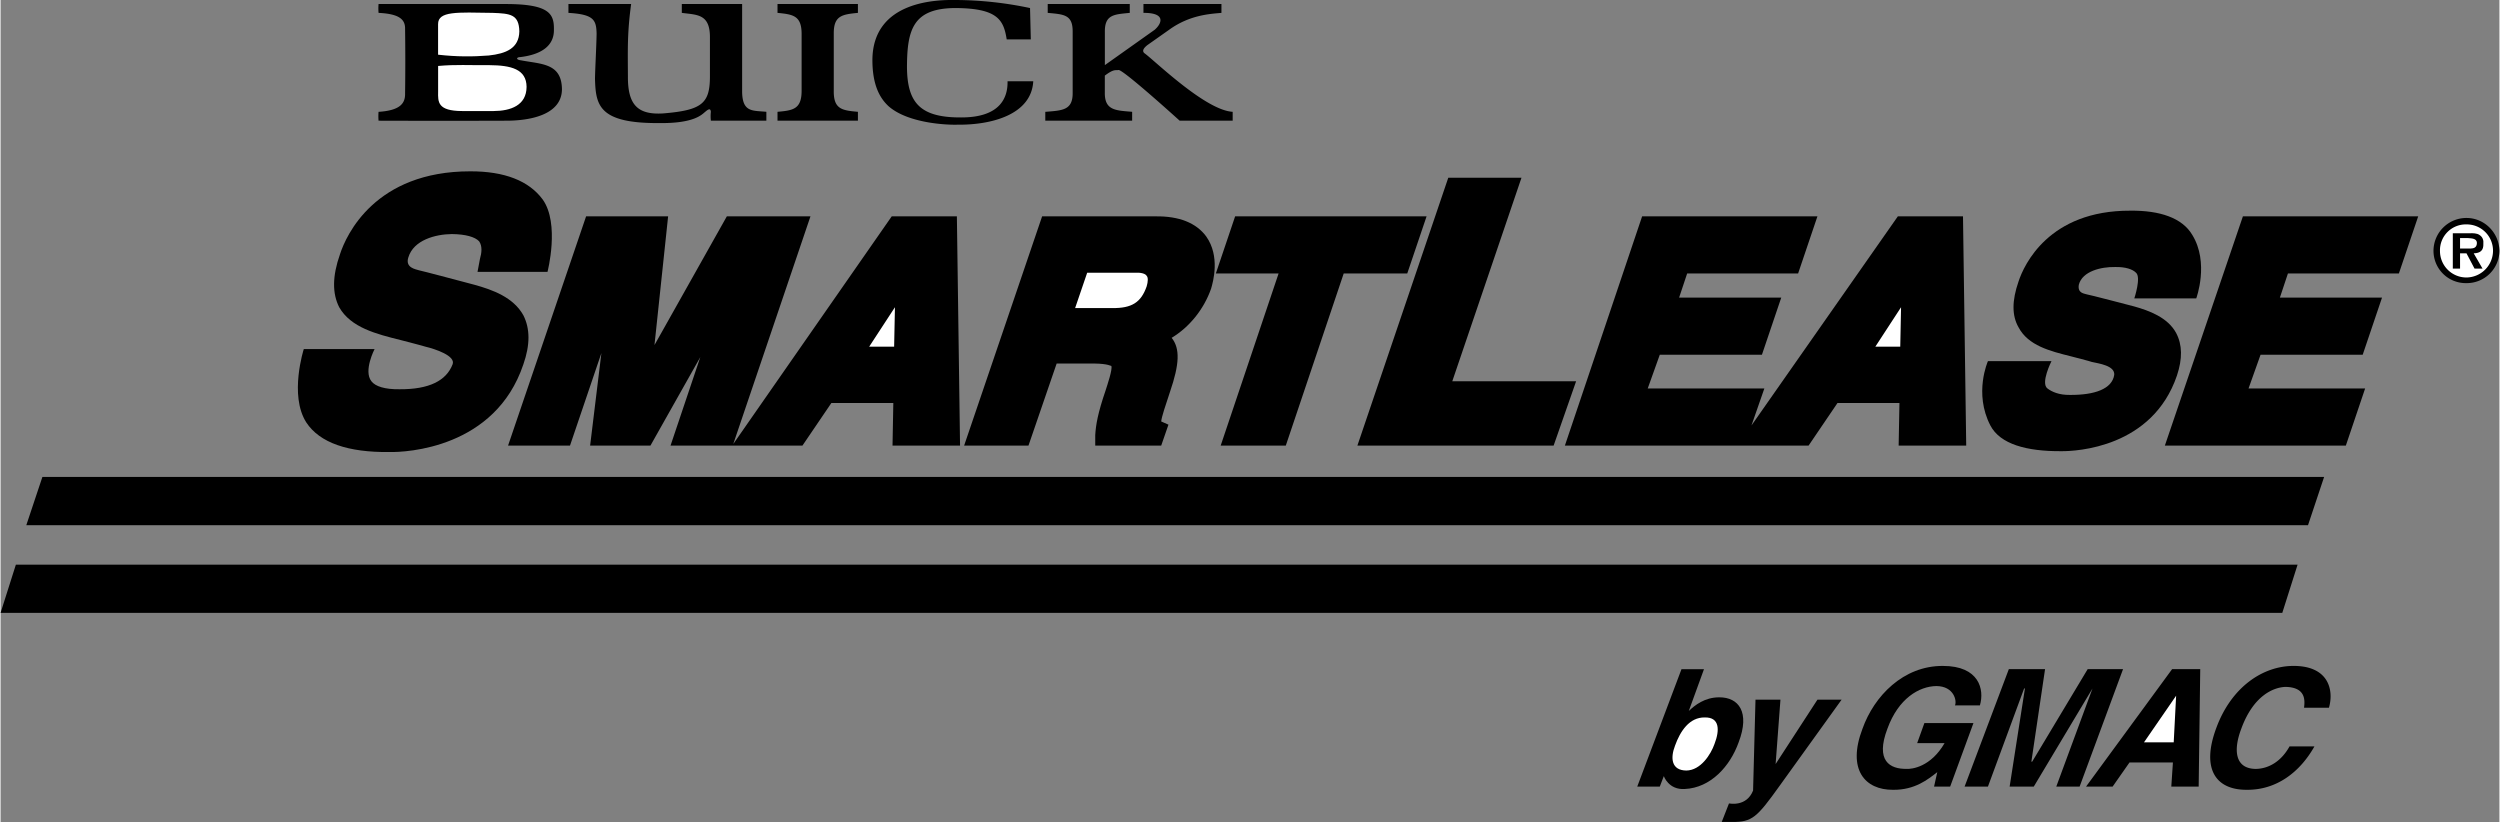
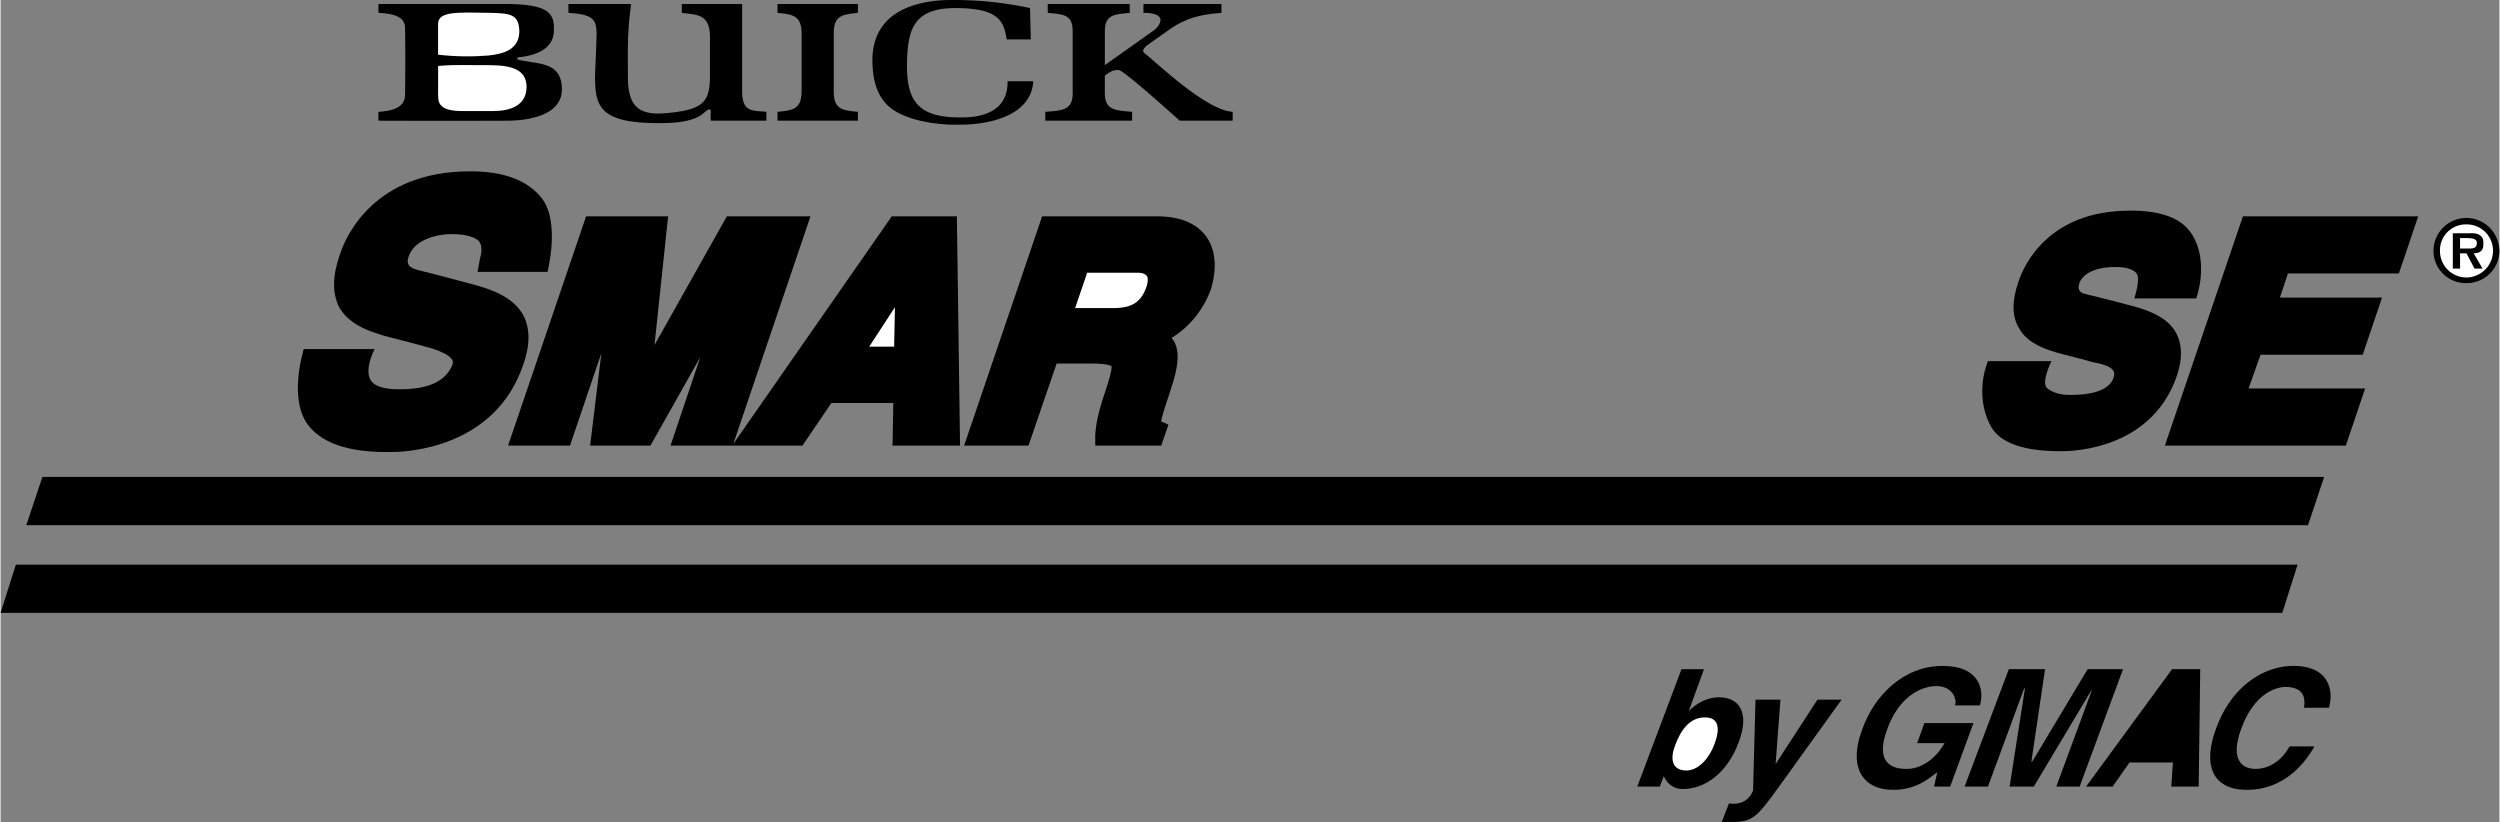
<svg xmlns="http://www.w3.org/2000/svg" width="2500" height="822" viewBox="0 0 58.984 19.403">
  <rect x="0" y="0" width="58.984" height="19.403" fill="#808080" stroke="none" />
  <path d="M12.34 7.442c-.235-.422-.718-.6-1.158-.721 0 0-1.309-.348-1.31-.342-.076-.025-.326-.059-.247-.303.123-.41.639-.547 1.025-.551.322.003.548.066.646.171.079.113.061.271.019.417 0 0-.053.295-.057.304h1.652s.295-1.137-.114-1.709c-.325-.44-.899-.666-1.709-.664C8.841 4.043 8.159 5.545 8.012 6c-.183.521-.184.927-.019 1.252.274.481.874.632 1.462.778 0 0 .569.147.569.152.237.056.723.218.646.417-.148.387-.554.594-1.253.589-.343.005-.572-.066-.665-.19-.191-.244.076-.758.076-.758H7.157s-.349 1.087.057 1.728c.319.49.999.712 1.956.702.409.01 2.506-.09 3.17-2.069.163-.466.159-.844 0-1.159zM22.573 5.107h-1.538l-3.74 5.373 1.822-5.373h-1.974l-1.708 3.038.322-3.038h-1.936l-1.842 5.411h1.462l.741-2.184-.266 2.184h1.424l1.177-2.089-.703 2.089h3.114l.683-1.006h1.462l-.019 1.006h1.594z" />
  <path fill="#fff" d="M21.111 7.252l-.019.931h-.589z" />
  <path d="M27.262 5.107h-2.677l-1.841 5.411h1.519l.665-1.937h.892c.33.005.389.061.399.057.031.078-.091.438-.133.57-.188.548-.233.823-.247 1.063v.247h1.557l.171-.494-.171-.076c.01-.11.104-.387.209-.703.221-.647.241-1.015.038-1.271.416-.251.757-.668.93-1.158.052-.175.215-.769-.114-1.234-.235-.32-.639-.483-1.197-.475z" />
  <path d="M27.053 6.759c-.132.379-.35.519-.816.513h-.873l.285-.835h1.12c.147-.008.256.021.285.076.036.037.032.135-.001.246z" fill="#fff" />
-   <path d="M33.204 6.455l.456-1.348h-4.519l-.455 1.348h1.481L28.8 10.518h1.537l1.367-4.063zM37.19 8.999h-2.923L35.9 4.196h-1.728l-2.145 6.322h4.632zM46.322 5.107h-1.538l-3.455 4.936.304-.873H38.88l.285-.797h2.411l.456-1.348h-2.411l.19-.57h2.619l.456-1.348h-4.138l-1.823 5.411H42.677l.683-1.006h1.462l-.019 1.006h1.595z" />
-   <path fill="#fff" d="M44.86 7.252l-.019.931h-.588z" />
  <path d="M51.353 7.86c-.199-.368-.637-.527-.987-.626 0 0-1.115-.292-1.12-.285-.042-.02-.226-.015-.19-.228.083-.32.528-.424.854-.418.251-.006.418.055.494.133.13.103-.038.607-.038.607h1.462s.312-.842-.095-1.5c-.239-.402-.767-.577-1.461-.57-1.927-.007-2.512 1.283-2.639 1.671-.158.455-.158.807 0 1.082.227.431.741.561 1.234.684 0 0 .494.127.493.133.171.038.548.088.532.304-.048.333-.461.479-1.044.475-.266.004-.432-.077-.532-.152-.169-.125.095-.646.095-.646h-1.5s-.339.755.057 1.519c.231.442.856.612 1.67.607.359.004 2.155-.082 2.734-1.785.132-.397.129-.726-.019-1.005zM52.929 5.107l-1.842 5.411h4.272l.455-1.348h-2.752l.284-.797h2.411l.456-1.348h-2.411l.19-.57h2.619l.456-1.348zM39.849 16.783c.141-.134.375-.324.721-.323.456-.001.73.348.456 1.063-.201.563-.659 1.074-1.272 1.101-.381.025-.494-.304-.494-.304l-.095.247h-.532l1.044-2.771h.531l-.359.987z" />
  <path d="M40.228 16.935c-.365-.007-.582.327-.703.665-.115.297-.086.584.266.588.342-.004.58-.384.665-.626.127-.328.124-.634-.228-.627z" fill="#fff" />
  <path d="M41.994 18.548c-.541.755-.648.855-1.12.854-.075.001-.167-.002-.247 0l.171-.437c.016 0 .413.086.569-.304l.057-2.145h.589l-.114 1.519.987-1.519h.57l-1.462 2.032zM45.411 17.067h1.158l-.55 1.5h-.38l.076-.341c-.22.171-.527.423-1.044.417-.662.005-1.091-.476-.721-1.443.274-.769.963-1.486 1.898-1.481.854-.001.985.554.873.931h-.588c.048-.102-.02-.451-.437-.456-.409.005-.899.292-1.158 1.006-.288.758.053.956.456.949.121.007.566-.043.893-.607h-.647l.171-.475zM49.075 18.567h-.551l.855-2.316-1.386 2.316h-.57l.361-2.316h-.019l-.854 2.316h-.551l1.044-2.772h.855l-.323 2.184h.019l1.31-2.184h.835zM49.854 18.567h-.627l2.031-2.772h.664l-.037 2.772h-.646l.038-.569h-1.025z" />
-   <path fill="#fff" d="M50.594 17.523h.702l.057-1.101z" />
  <path d="M54.372 16.707c.021-.17.048-.484-.437-.493-.275.009-.755.195-1.044.987-.188.495-.158.944.342.949.314-.005.607-.187.797-.532h.588c-.342.608-.894 1.031-1.595 1.025-.737.005-1.083-.495-.721-1.462.356-.967 1.102-1.463 1.823-1.462.83-.001.955.573.835.987h-.588zM54.22 13.328l-.361 1.138H0l.361-1.138zM54.846 11.258l-.38 1.139H.607l.38-1.139zM57.428 5.923a.777.777 0 0 1 .779-.778c.422 0 .769.346.778.778a.772.772 0 0 1-.778.76.762.762 0 0 1-.779-.76z" />
  <path d="M58.833 5.923a.62.62 0 0 0-.626-.626.61.61 0 0 0-.626.626.624.624 0 0 0 .626.627.634.634 0 0 0 .626-.627z" fill="#fff" />
  <path d="M58.586 6.341h-.189l-.19-.361h-.152v.361h-.171v-.835h.398c.078-.003.17-.001.228.038.08.049.104.13.095.208.008.16-.072.223-.228.228l.209.361z" />
  <path d="M58.301 5.867c.084-.003.149-.025.152-.133-.003-.107-.121-.107-.209-.114h-.189v.247h.246z" fill="#fff" />
  <path d="M12.283 1.424c-.132-.017-.103-.075-.019-.076.489-.058.803-.259.797-.646.006-.368-.095-.607-1.139-.607h-3a1.209 1.209 0 0 0 0 .209c.47.023.633.143.626.38a54.93 54.93 0 0 1 0 1.519c.007.24-.119.404-.626.437a1.202 1.202 0 0 0 0 .209c.658.003 2.458.003 3 0 .541.003 1.322-.123 1.329-.74-.007-.617-.473-.592-.968-.685z" />
  <path d="M11.619.304c.405.016.618.03.626.437-.008.399-.311.525-.722.569-.379.03-.756.031-1.196-.019V.57c-.001-.31.439-.28 1.292-.266zM11.638 2.621h-.74c-.586-.001-.574-.215-.57-.456v-.608c.412-.038.733-.015 1.215-.019.505.004.87.092.873.513-.003.436-.374.568-.778.57z" fill="#fff" />
  <path d="M17.504 2.165V.095H16.08v.209c.36.048.663.023.664.569v.931c-.001.638-.186.797-1.101.873-.611.039-.839-.209-.835-.873-.003-.646-.016-1.029.076-1.709h-1.48v.209c.596.036.658.162.665.494-.006.323-.035.832-.038 1.063.017.623.088 1.054 1.519 1.044.83.01 1.005-.204 1.083-.266.074-.064.125-.09.133 0a.913.913 0 0 0 0 .209h1.31v-.209c-.326-.032-.566.018-.572-.474zM18.339.304c.367.036.568.065.569.494v1.348c-.001.431-.203.461-.569.493v.209h1.898v-.209c-.374-.032-.575-.062-.57-.493V.798c-.005-.428.196-.458.57-.494V.095h-1.898v.209zM22.667 2.772c-.966.004-1.268-.349-1.272-1.196.004-.877.143-1.38 1.139-1.386 1.004.005 1.143.282 1.215.74h.569L24.3.19A8.621 8.621 0 0 0 22.554 0c-.399-.006-1.973-.006-1.975 1.424.002.502.127.848.38 1.082.457.404 1.372.446 1.633.437.784.009 1.74-.23 1.784-1.025h-.607c.009.38-.167.858-1.102.854zM26.996 1.253c-.053-.051-.021-.114.076-.19l.512-.361c.487-.353.975-.374 1.234-.398V.095h-1.841v.209c.54-.003.433.252.266.398l-1.177.835V.76c-.007-.419.219-.419.588-.456V.095h-1.937v.209c.379.036.596.036.589.456v1.424c.007.423-.246.423-.646.456v.209h2.05v-.21c-.39-.032-.652-.032-.645-.456v-.398c.22-.167.255-.118.323-.133.106-.016 1.443 1.196 1.443 1.196h1.252v-.209c-.649-.034-1.866-1.233-2.087-1.386z" />
</svg>